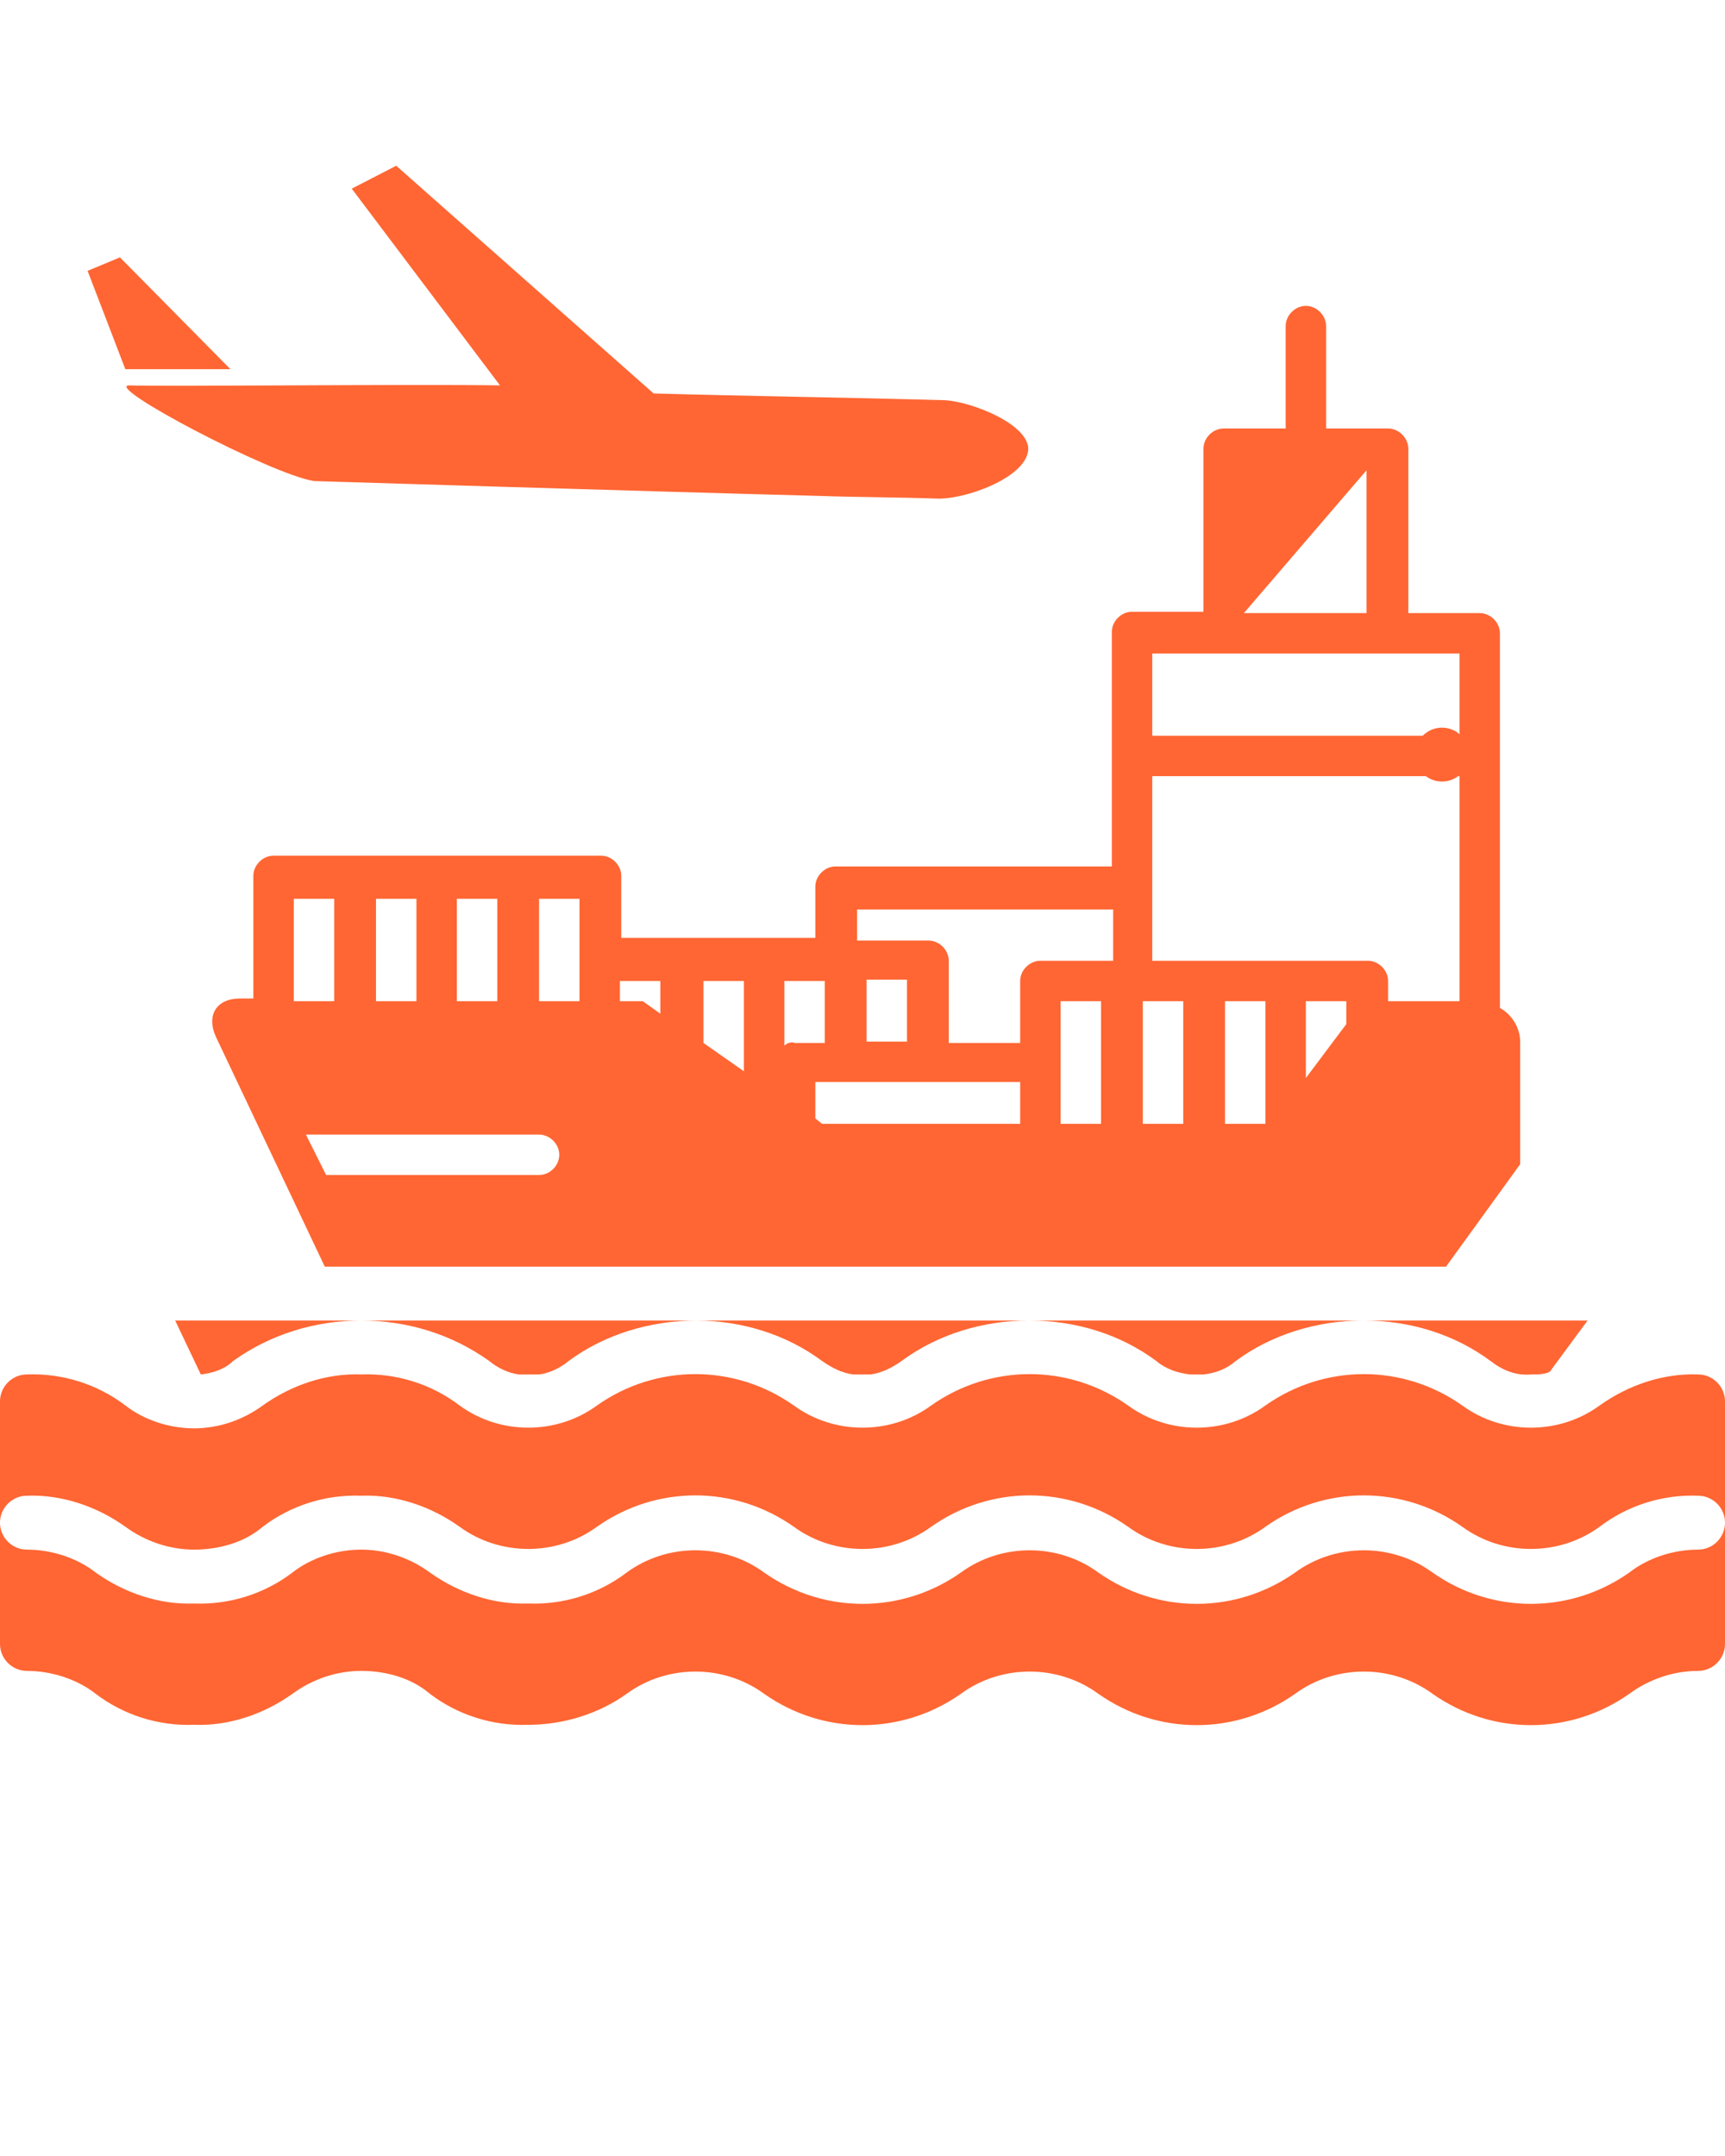
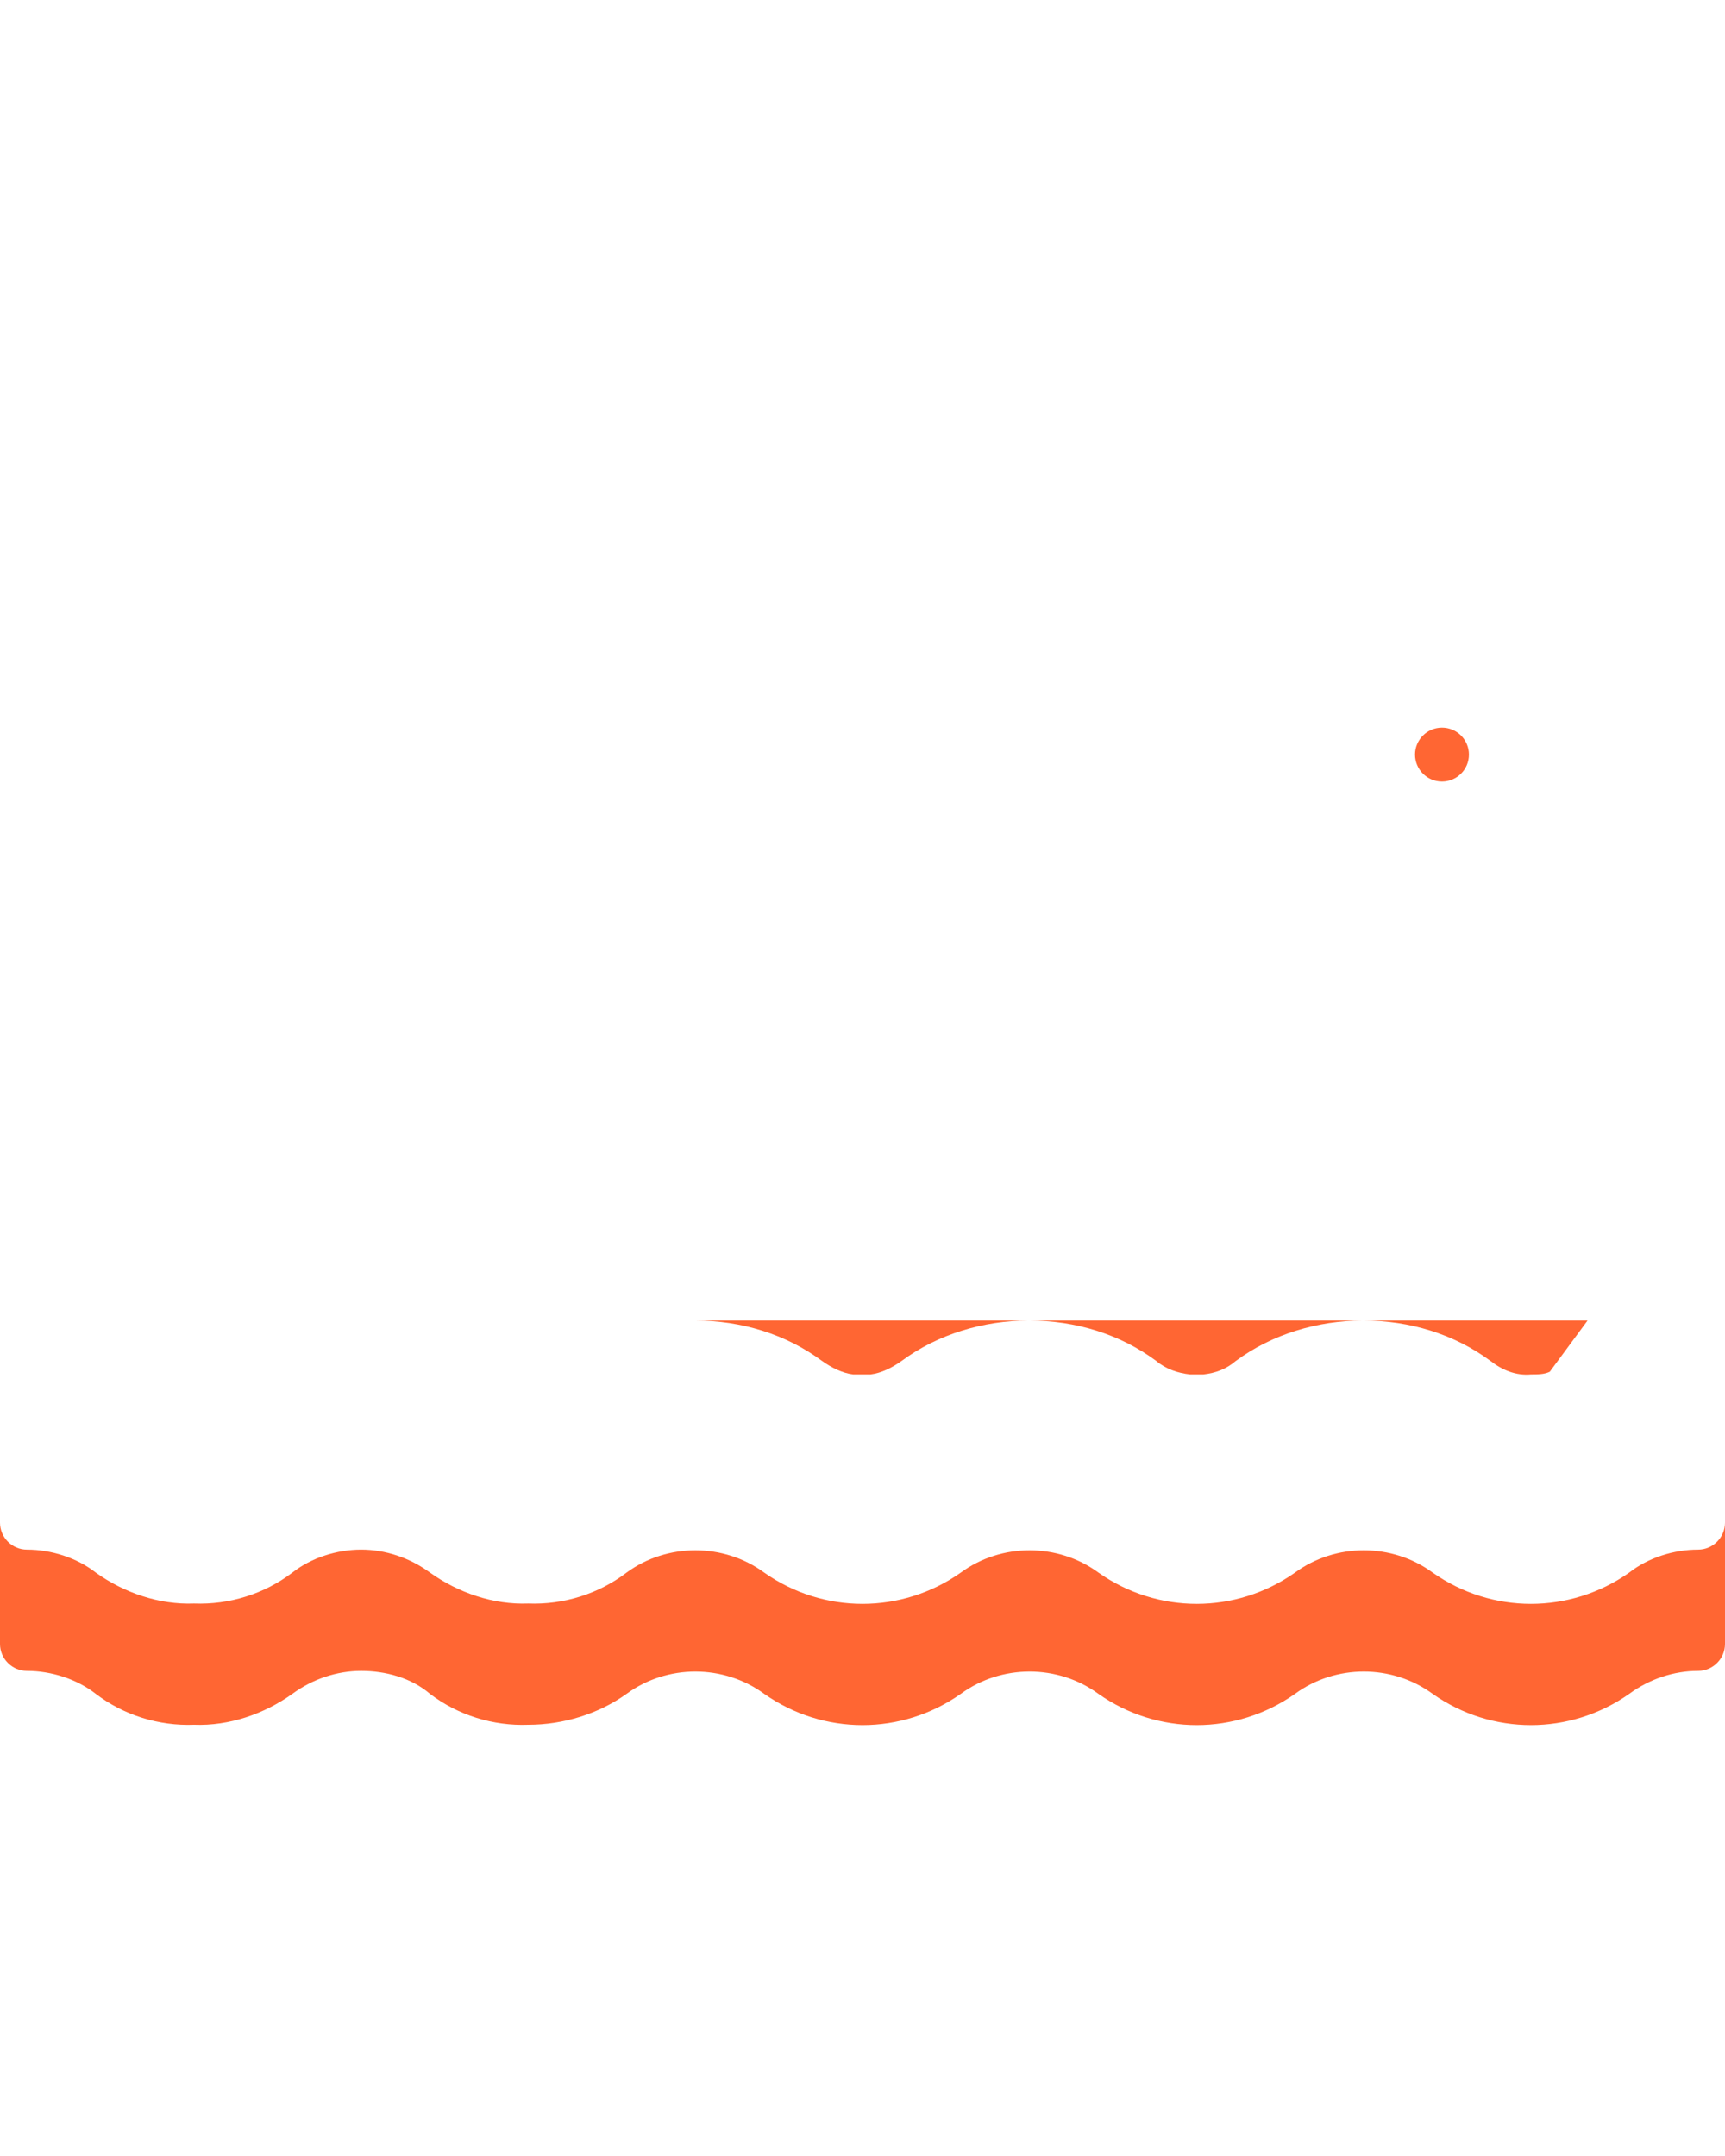
<svg xmlns="http://www.w3.org/2000/svg" version="1.1" id="Layer_1" x="0px" y="0px" viewBox="0 0 128 160" style="enable-background:new 0 0 128 160;" xml:space="preserve">
  <style type="text/css">
	.st0{fill:#FF6633;}
</style>
  <circle class="st0" cx="107" cy="56" r="2" />
-   <path class="st0" d="M126,102c-2.6-0.1-5.2,0.8-7.3,2.3c-3,2.2-7.2,2.2-10.2,0c-4.4-3.1-10.2-3.1-14.6,0c-3,2.2-7.2,2.2-10.2,0  c-4.4-3.1-10.2-3.1-14.6,0c-3,2.2-7.2,2.2-10.2,0c-4.4-3.1-10.2-3.1-14.6,0c-3,2.2-7.2,2.2-10.2,0c-2.1-1.6-4.7-2.4-7.3-2.3  c-2.6-0.1-5.2,0.8-7.3,2.3c-1.5,1.1-3.3,1.7-5.1,1.7s-3.7-0.6-5.1-1.7c-2.1-1.6-4.7-2.4-7.3-2.3c-1.1,0-2,0.9-2,2v9c0-1.1,0.9-2,2-2  c2.6-0.1,5.2,0.8,7.3,2.3c1.5,1.1,3.3,1.7,5.1,1.7s3.7-0.5,5.1-1.7c2.1-1.6,4.7-2.4,7.3-2.3c2.6-0.1,5.2,0.8,7.3,2.3  c3,2.2,7.2,2.2,10.2,0c4.4-3.1,10.2-3.1,14.6,0c3,2.2,7.2,2.2,10.2,0c4.4-3.1,10.2-3.1,14.6,0c3,2.2,7.2,2.2,10.2,0  c4.4-3.1,10.2-3.1,14.6,0c3,2.2,7.2,2.2,10.2,0c2.1-1.6,4.7-2.4,7.3-2.3c1.1,0,2,0.9,2,2v-9C128,102.9,127.1,102,126,102z" />
  <path class="st0" d="M126,115c-1.8,0-3.7,0.6-5.1,1.7c-4.4,3.1-10.2,3.1-14.6,0c-3-2.2-7.2-2.2-10.2,0c-4.4,3.1-10.2,3.1-14.6,0  c-3-2.2-7.2-2.2-10.2,0c-4.4,3.1-10.2,3.1-14.6,0c-3-2.2-7.2-2.2-10.2,0c-2.1,1.6-4.7,2.4-7.3,2.3c-2.6,0.1-5.2-0.8-7.3-2.3  c-1.5-1.1-3.3-1.7-5.1-1.7c-1.8,0-3.7,0.6-5.1,1.7c-2.1,1.6-4.7,2.4-7.3,2.3c-2.6,0.1-5.2-0.8-7.3-2.3C5.7,115.6,3.8,115,2,115  c-1.1,0-2-0.9-2-2v9c0,1.1,0.9,2,2,2c1.8,0,3.7,0.6,5.1,1.7c2.1,1.6,4.7,2.4,7.3,2.3c2.6,0.1,5.2-0.8,7.3-2.3  c1.5-1.1,3.3-1.7,5.1-1.7c1.8,0,3.7,0.5,5.1,1.7c2.1,1.6,4.7,2.4,7.3,2.3c2.6,0,5.2-0.8,7.3-2.3c3-2.2,7.2-2.2,10.2,0  c4.4,3.1,10.2,3.1,14.6,0c3-2.2,7.2-2.2,10.2,0c4.4,3.1,10.2,3.1,14.6,0c3-2.2,7.2-2.2,10.2,0c4.4,3.1,10.2,3.1,14.6,0  c1.5-1.1,3.3-1.7,5.1-1.7c1.1,0,2-0.9,2-2v-9C128,114.1,127.1,115,126,115z" />
  <path class="st0" d="M113.6,102c0.5,0,1,0,1.4-0.2l2.8-3.8h-16.6c3.4,0,6.7,1,9.4,3C111.5,101.7,112.5,102.1,113.6,102z" />
-   <path class="st0" d="M111.3,74.8V47c0-0.8-0.7-1.5-1.5-1.5h-5.3V33.3c0-0.8-0.7-1.5-1.5-1.5h-4.6v-7.6c0-0.8-0.7-1.5-1.5-1.5  c-0.8,0-1.5,0.7-1.5,1.5v7.6h-4.6c-0.8,0-1.5,0.7-1.5,1.5v12.1H84c-0.8,0-1.5,0.7-1.5,1.5v17.4H62c-0.8,0-1.5,0.7-1.5,1.5v3.8H46.1  v-4.6c0-0.8-0.7-1.5-1.5-1.5H20.3c-0.8,0-1.5,0.7-1.5,1.5v9.1h-1c-1.7,0-2.5,1.2-1.8,2.8L24.1,94h83.2l5.5-7.6v-9.1  C112.8,76.3,112.2,75.3,111.3,74.8z M33.9,66.7h3v7.6h-3V66.7z M27.9,66.7h3v7.6h-3V66.7z M21.8,66.7h3v7.6h-3V66.7z M40,87.2H24.2  l-1.5-3H40c0.8,0,1.5,0.7,1.5,1.5S40.8,87.2,40,87.2z M43,71.3v3h-3v-7.6h3V71.3z M49.1,75.3l-1.4-1h-1.7v-1.5h3V75.3z M55.2,79.5  l-3-2.1v-4.6h3V79.5z M58.2,77.6v-4.8h3v4.6H59C58.7,77.3,58.4,77.4,58.2,77.6z M75.6,83.4H61L60.5,83v-2.7h15.2V83.4z M64.3,77.3  v-4.6h3v4.6H64.3z M81.7,83.4h-3v-9.1h3V83.4z M82.5,71.3h-5.3c-0.8,0-1.5,0.7-1.5,1.5v4.6h-5.3v-6.1c0-0.8-0.7-1.5-1.5-1.5h-5.3  v-2.3h19V71.3z M101.4,34.9v10.6h-9.1L101.4,34.9z M87.8,83.4h-3v-9.1h3V83.4z M93.9,83.4h-3v-9.1h3V83.4z M99.9,76l-3,4v-5.7h3V76z   M108.3,74.3H103v-1.5c0-0.8-0.7-1.5-1.5-1.5H85.5V57.6h22.8V74.3z M108.3,54.6H85.5v-6.1h22.8V54.6z" />
-   <path class="st0" d="M17.3,101c2.8-2,6.1-3,9.5-3s6.7,1,9.5,3c0.6,0.5,1.4,0.9,2.2,1H40c0.8-0.1,1.6-0.5,2.2-1c2.7-2,6.1-3,9.5-3H13  l1.9,4C15.8,101.9,16.7,101.6,17.3,101z" />
  <path class="st0" d="M63.3,102h1.3c0.8-0.1,1.6-0.5,2.3-1c2.7-2,6.1-3,9.4-3H51.6c3.4,0,6.7,1,9.4,3C61.7,101.5,62.5,101.9,63.3,102  z" />
  <path class="st0" d="M88.3,102h1c0.9-0.1,1.7-0.4,2.4-1c2.7-2,6.1-3,9.4-3H76.4c3.4,0,6.7,1,9.4,3C86.5,101.6,87.4,101.9,88.3,102z" />
-   <path class="st0" d="M76.3,33.4c0.1-1.9-4.2-3.6-6.2-3.7c-7.2-0.2-14.4-0.3-21.6-0.5L29.4,12.3L26.1,14l11,14.6  c-6.9-0.1-25.2,0.1-27.5,0c-2,0,10.5,6.6,13.7,7.1c0,0,25.9,0.8,37.4,1.1c2.9,0.1,5.9,0.1,8.8,0.2C71.5,37.1,76.1,35.5,76.3,33.4z" />
-   <polygon class="st0" points="8.9,19.1 6.5,20.1 9.3,27.4 17.1,27.4 " />
  <path class="st0" d="M44.7,37.6" />
</svg>